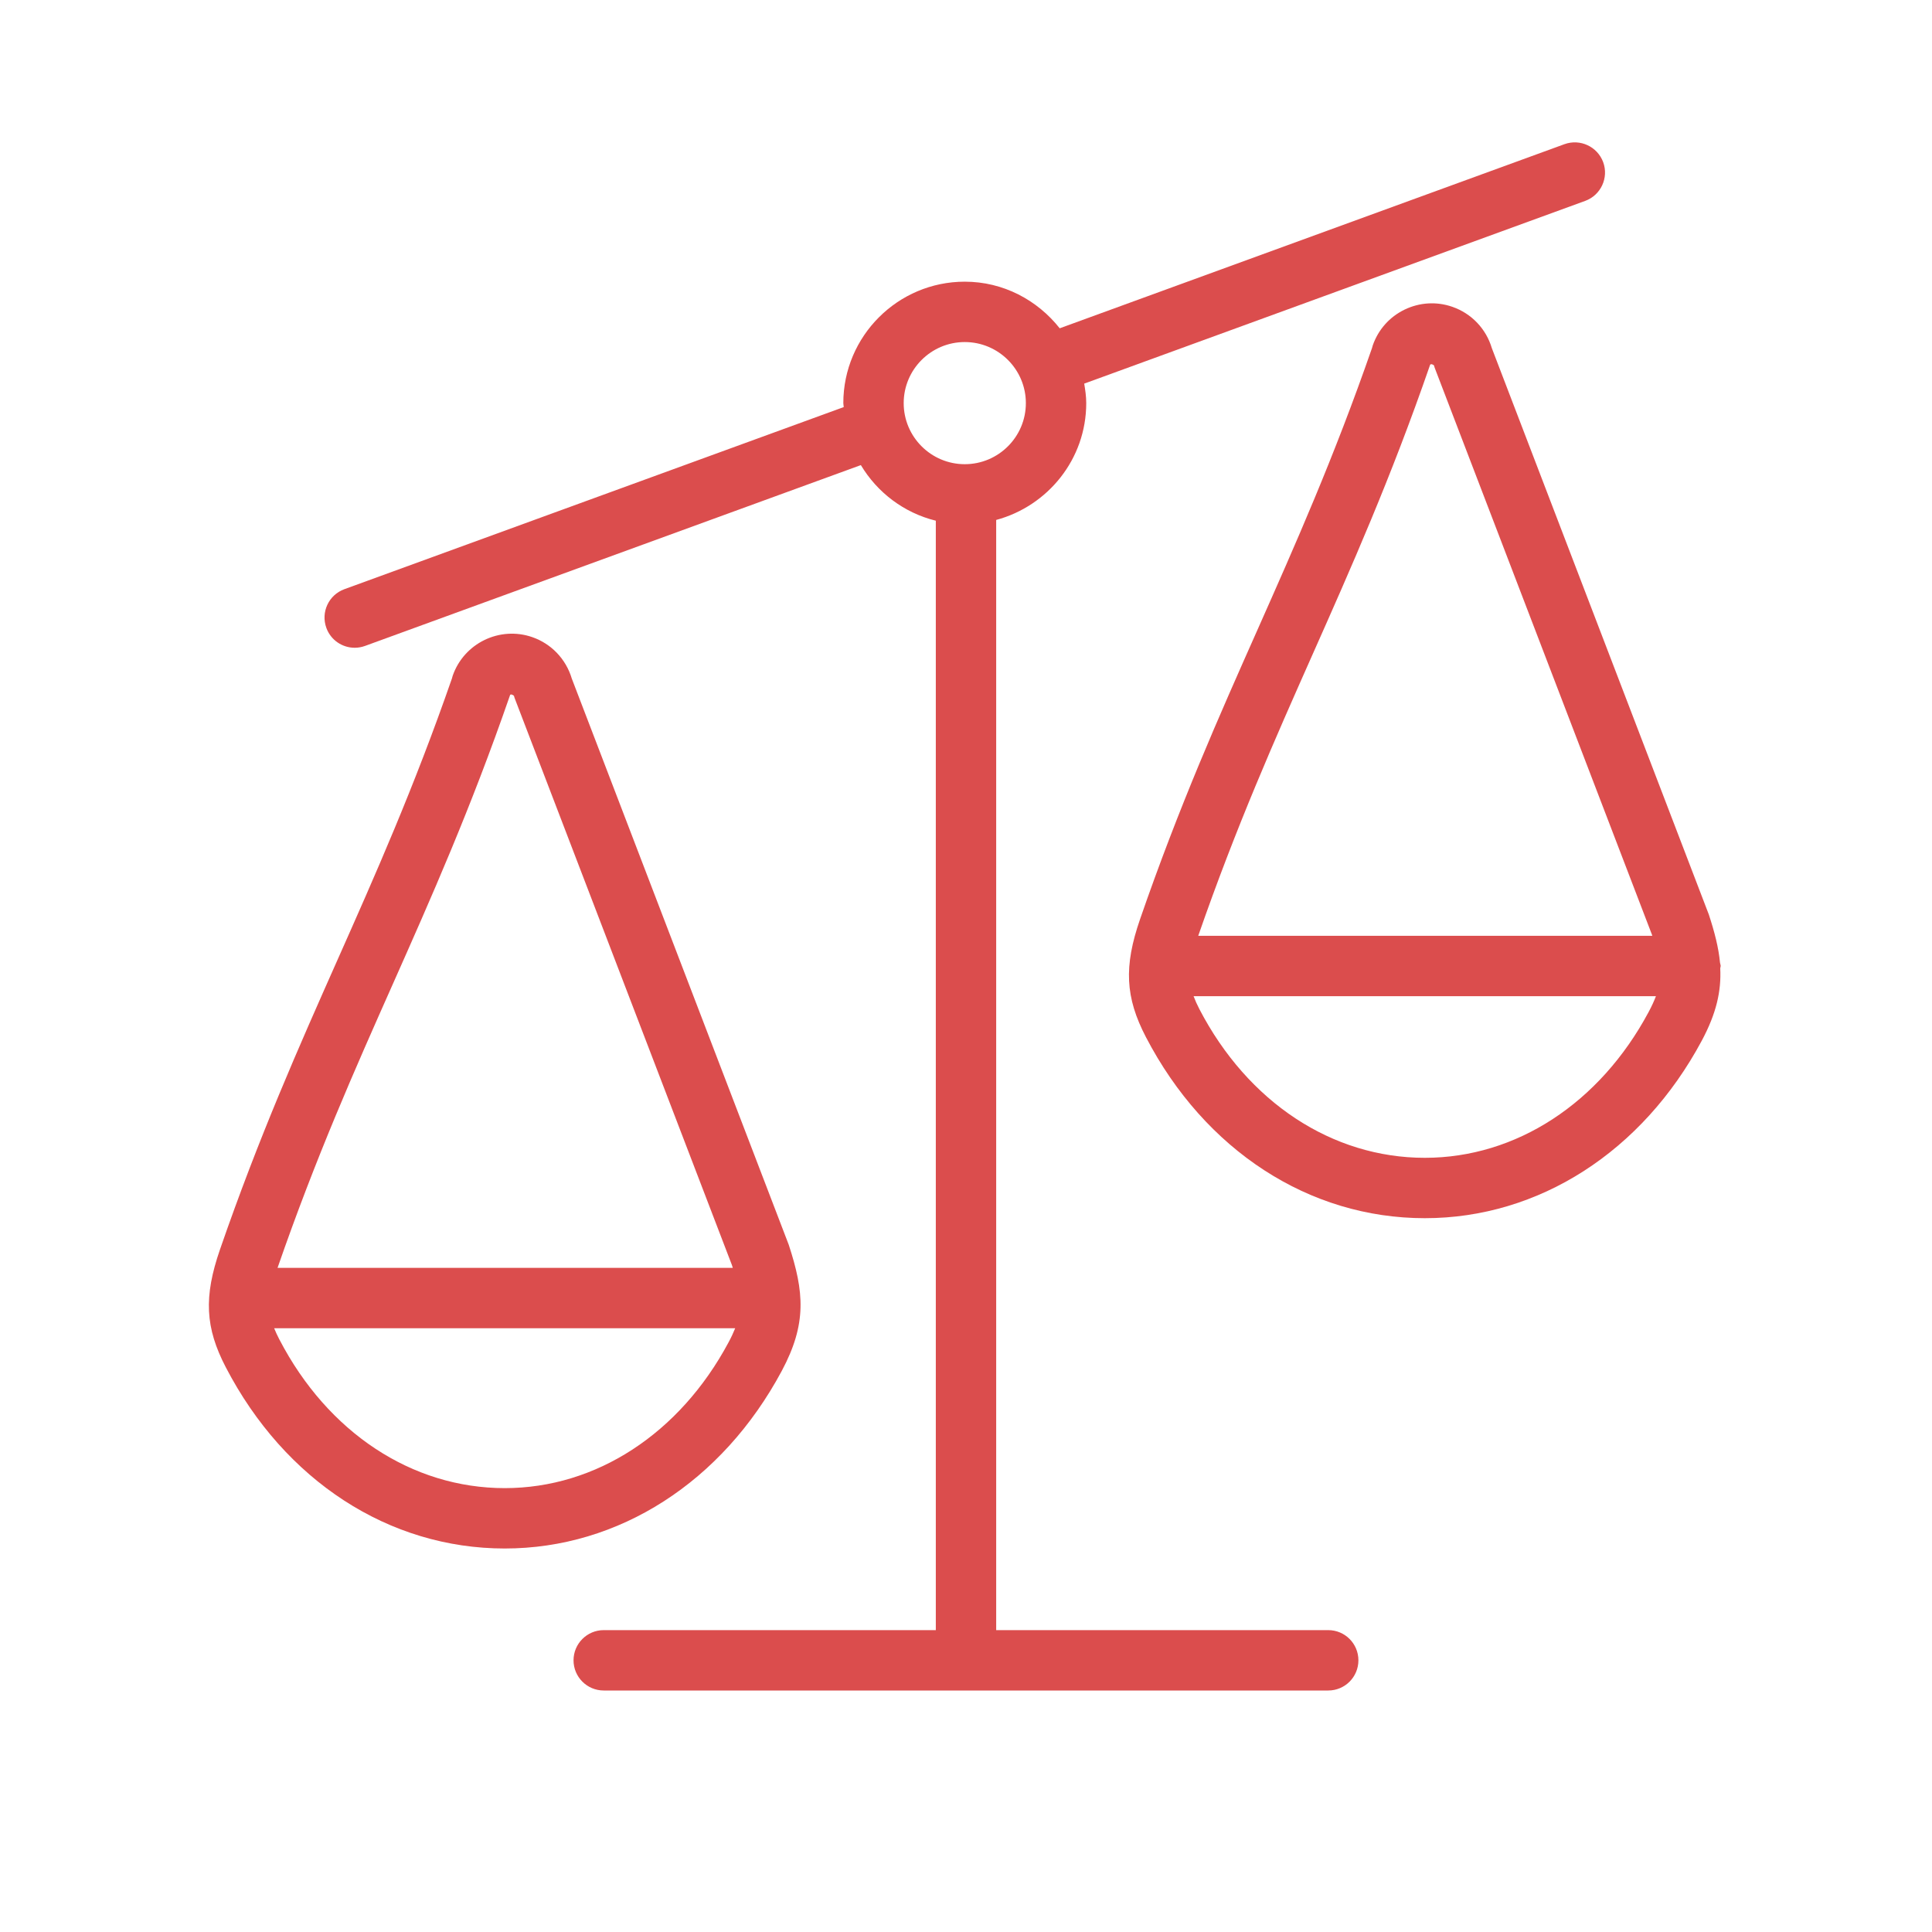
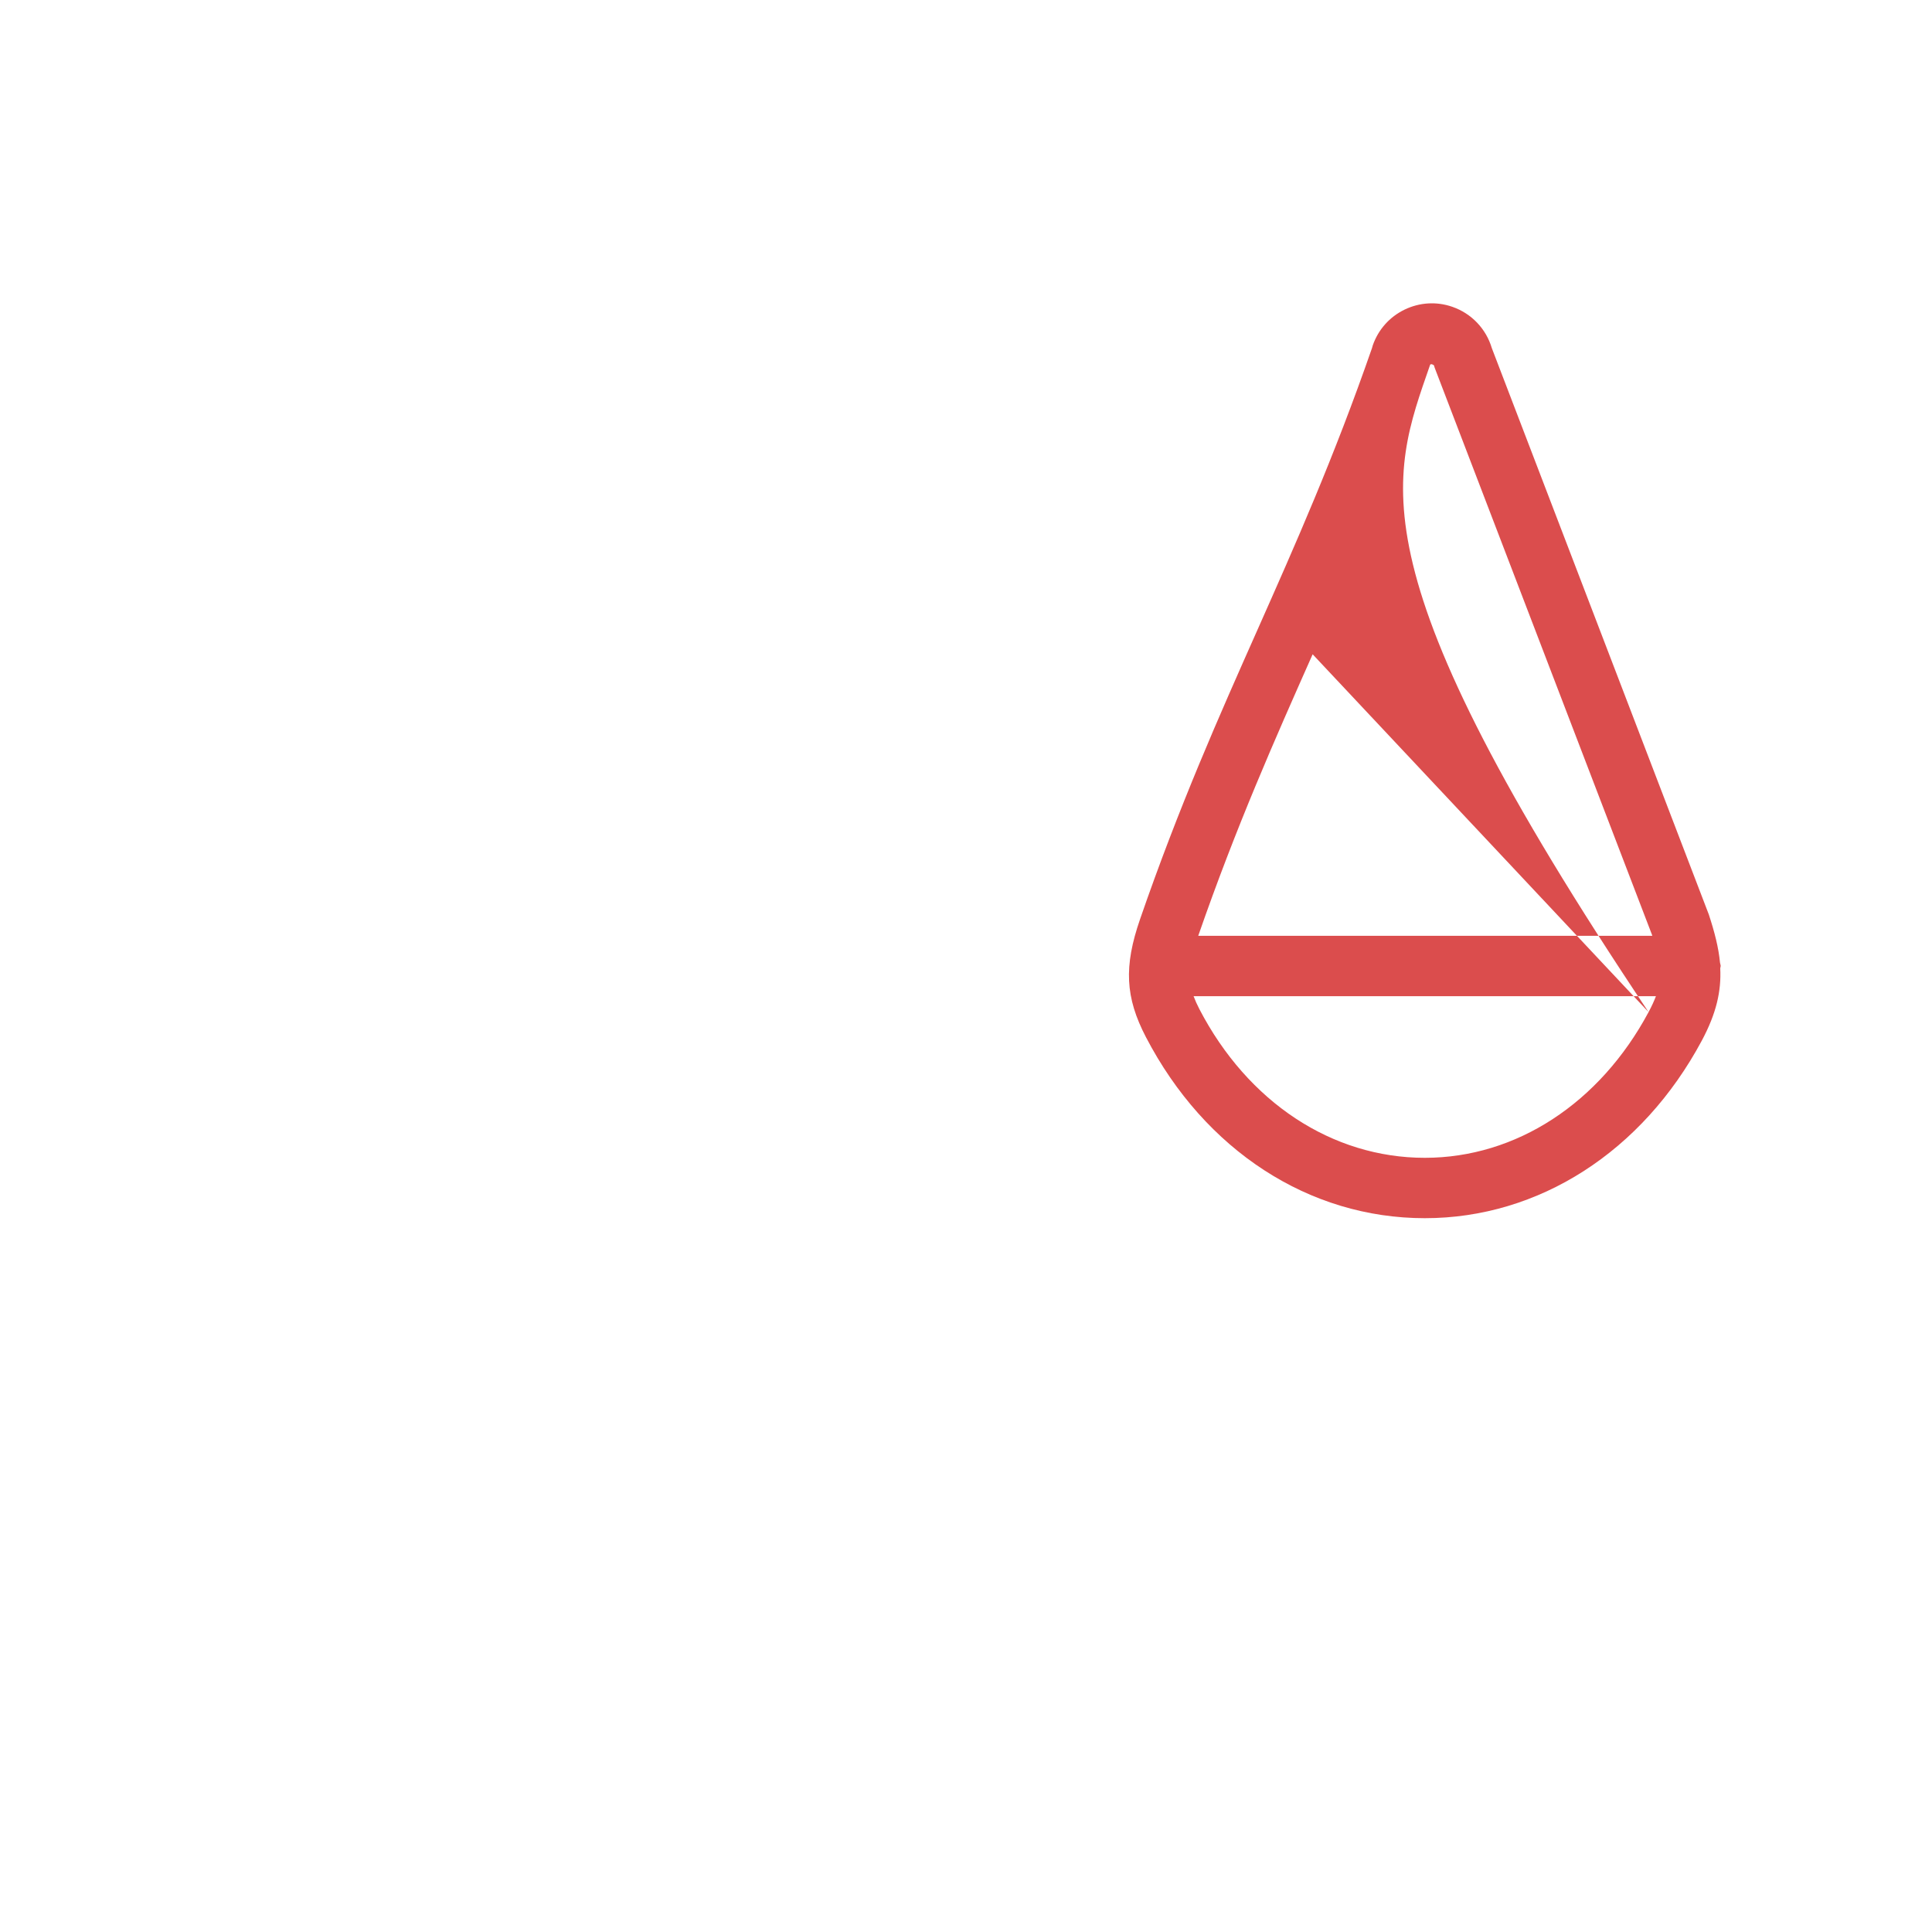
<svg xmlns="http://www.w3.org/2000/svg" width="64px" height="64px" viewBox="0 0 64 64" version="1.1">
  <title>011</title>
  <desc>Created with Sketch.</desc>
  <defs />
  <g id="Symbols" stroke="none" stroke-width="1" fill="none" fill-rule="evenodd">
    <g id="011">
      <g id="Page-1">
-         <polygon id="Fill-1" fill="#E6E7E8" opacity="0" points="0 64 64 64 64 0 0 0" />
        <g id="Group-8" transform="translate(6, 4)" fill="#DB4D4D">
-           <path d="M23.936,9.354 C23.936,8.239 24.843,7.331 25.959,7.331 C27.076,7.331 27.983,8.239 27.983,9.354 C27.983,10.47 27.076,11.377 25.959,11.377 C24.843,11.377 23.936,10.47 23.936,9.354 M37.999,50 L27,50 L27,13.224 C28.712,12.762 29.983,11.21 29.983,9.354 C29.983,9.133 29.951,8.919 29.916,8.708 L46.511,2.655 C47.029,2.466 47.297,1.892 47.108,1.373 C46.916,0.854 46.343,0.589 45.825,0.776 L29.104,6.875 C28.366,5.942 27.238,5.331 25.959,5.331 C23.741,5.331 21.936,7.136 21.936,9.354 C21.936,9.399 21.948,9.44 21.95,9.485 L5.407,15.518 C4.888,15.708 4.622,16.281 4.811,16.8 C4.958,17.206 5.341,17.458 5.75,17.458 C5.864,17.458 5.979,17.438 6.093,17.397 L22.517,11.407 C23.061,12.315 23.945,12.989 25,13.249 L25,50 L13.999,50 C13.447,50 12.999,50.448 12.999,51 C12.999,51.552 13.447,52 13.999,52 L37.999,52 C38.553,52 38.999,51.552 38.999,51 C38.999,50.448 38.553,50 37.999,50" id="Fill-2" />
-           <path d="M10.72,45.296 C7.649,45.296 4.858,43.456 3.256,40.374 C3.255,40.374 3.255,40.374 3.255,40.374 C3.186,40.239 3.13,40.118 3.082,40 L18.354,40 C18.295,40.146 18.225,40.298 18.133,40.469 C16.515,43.492 13.744,45.296 10.72,45.296 M7.005,28.616 C8.277,25.754 9.592,22.795 10.891,19.042 C10.893,19.034 10.896,19.027 10.898,19.019 C10.919,18.997 10.958,18.997 11.025,19.048 C11.033,19.083 11.044,19.116 11.057,19.149 L18.244,37.902 C18.256,37.938 18.264,37.966 18.275,38 L3.194,38 C4.46,34.344 5.753,31.432 7.005,28.616 M19.897,41.413 C20.735,39.845 20.638,38.792 20.128,37.234 L12.94,18.475 C12.749,17.834 12.264,17.324 11.63,17.105 C10.552,16.733 9.37,17.306 8.996,18.385 C8.987,18.415 8.977,18.446 8.97,18.477 C7.709,22.108 6.422,25.003 5.177,27.804 C3.904,30.67 2.587,33.633 1.287,37.392 C0.745,38.96 0.796,39.982 1.482,41.297 C3.435,45.054 6.888,47.296 10.72,47.296 C14.494,47.296 17.924,45.097 19.897,41.413" id="Fill-4" />
-           <path d="M48.611,29.527 C46.993,32.549 44.222,34.354 41.199,34.354 C38.128,34.354 35.337,32.514 33.733,29.432 C33.652,29.276 33.59,29.135 33.539,29 L48.855,29 C48.793,29.163 48.715,29.333 48.611,29.527 M37.483,17.674 C38.755,14.812 40.07,11.853 41.369,8.1 C41.371,8.093 41.373,8.086 41.376,8.08 C41.393,8.058 41.439,8.054 41.502,8.103 C41.51,8.138 41.522,8.173 41.535,8.207 L48.722,26.96 C48.727,26.974 48.73,26.985 48.735,27 L33.693,27 C34.953,23.372 36.239,20.475 37.483,17.674 M51,28 C51,27.962 50.982,27.93 50.978,27.893 C50.931,27.395 50.799,26.879 50.606,26.292 L43.419,7.533 C43.229,6.892 42.744,6.382 42.109,6.163 C41.587,5.981 41.023,6.017 40.527,6.257 C40.029,6.499 39.655,6.92 39.474,7.443 C39.465,7.473 39.455,7.504 39.448,7.534 C38.187,11.165 36.9,14.061 35.656,16.862 C34.382,19.728 33.065,22.691 31.766,26.449 C31.224,28.017 31.275,29.039 31.96,30.355 C33.914,34.111 37.368,36.354 41.199,36.354 C44.972,36.354 48.402,34.154 50.375,30.471 C50.858,29.566 51.023,28.832 50.985,28.074 C50.987,28.048 51,28.027 51,28" id="Fill-6" />
+           <path d="M48.611,29.527 C46.993,32.549 44.222,34.354 41.199,34.354 C38.128,34.354 35.337,32.514 33.733,29.432 C33.652,29.276 33.59,29.135 33.539,29 L48.855,29 C48.793,29.163 48.715,29.333 48.611,29.527 C38.755,14.812 40.07,11.853 41.369,8.1 C41.371,8.093 41.373,8.086 41.376,8.08 C41.393,8.058 41.439,8.054 41.502,8.103 C41.51,8.138 41.522,8.173 41.535,8.207 L48.722,26.96 C48.727,26.974 48.73,26.985 48.735,27 L33.693,27 C34.953,23.372 36.239,20.475 37.483,17.674 M51,28 C51,27.962 50.982,27.93 50.978,27.893 C50.931,27.395 50.799,26.879 50.606,26.292 L43.419,7.533 C43.229,6.892 42.744,6.382 42.109,6.163 C41.587,5.981 41.023,6.017 40.527,6.257 C40.029,6.499 39.655,6.92 39.474,7.443 C39.465,7.473 39.455,7.504 39.448,7.534 C38.187,11.165 36.9,14.061 35.656,16.862 C34.382,19.728 33.065,22.691 31.766,26.449 C31.224,28.017 31.275,29.039 31.96,30.355 C33.914,34.111 37.368,36.354 41.199,36.354 C44.972,36.354 48.402,34.154 50.375,30.471 C50.858,29.566 51.023,28.832 50.985,28.074 C50.987,28.048 51,28.027 51,28" id="Fill-6" />
        </g>
      </g>
    </g>
  </g>
</svg>